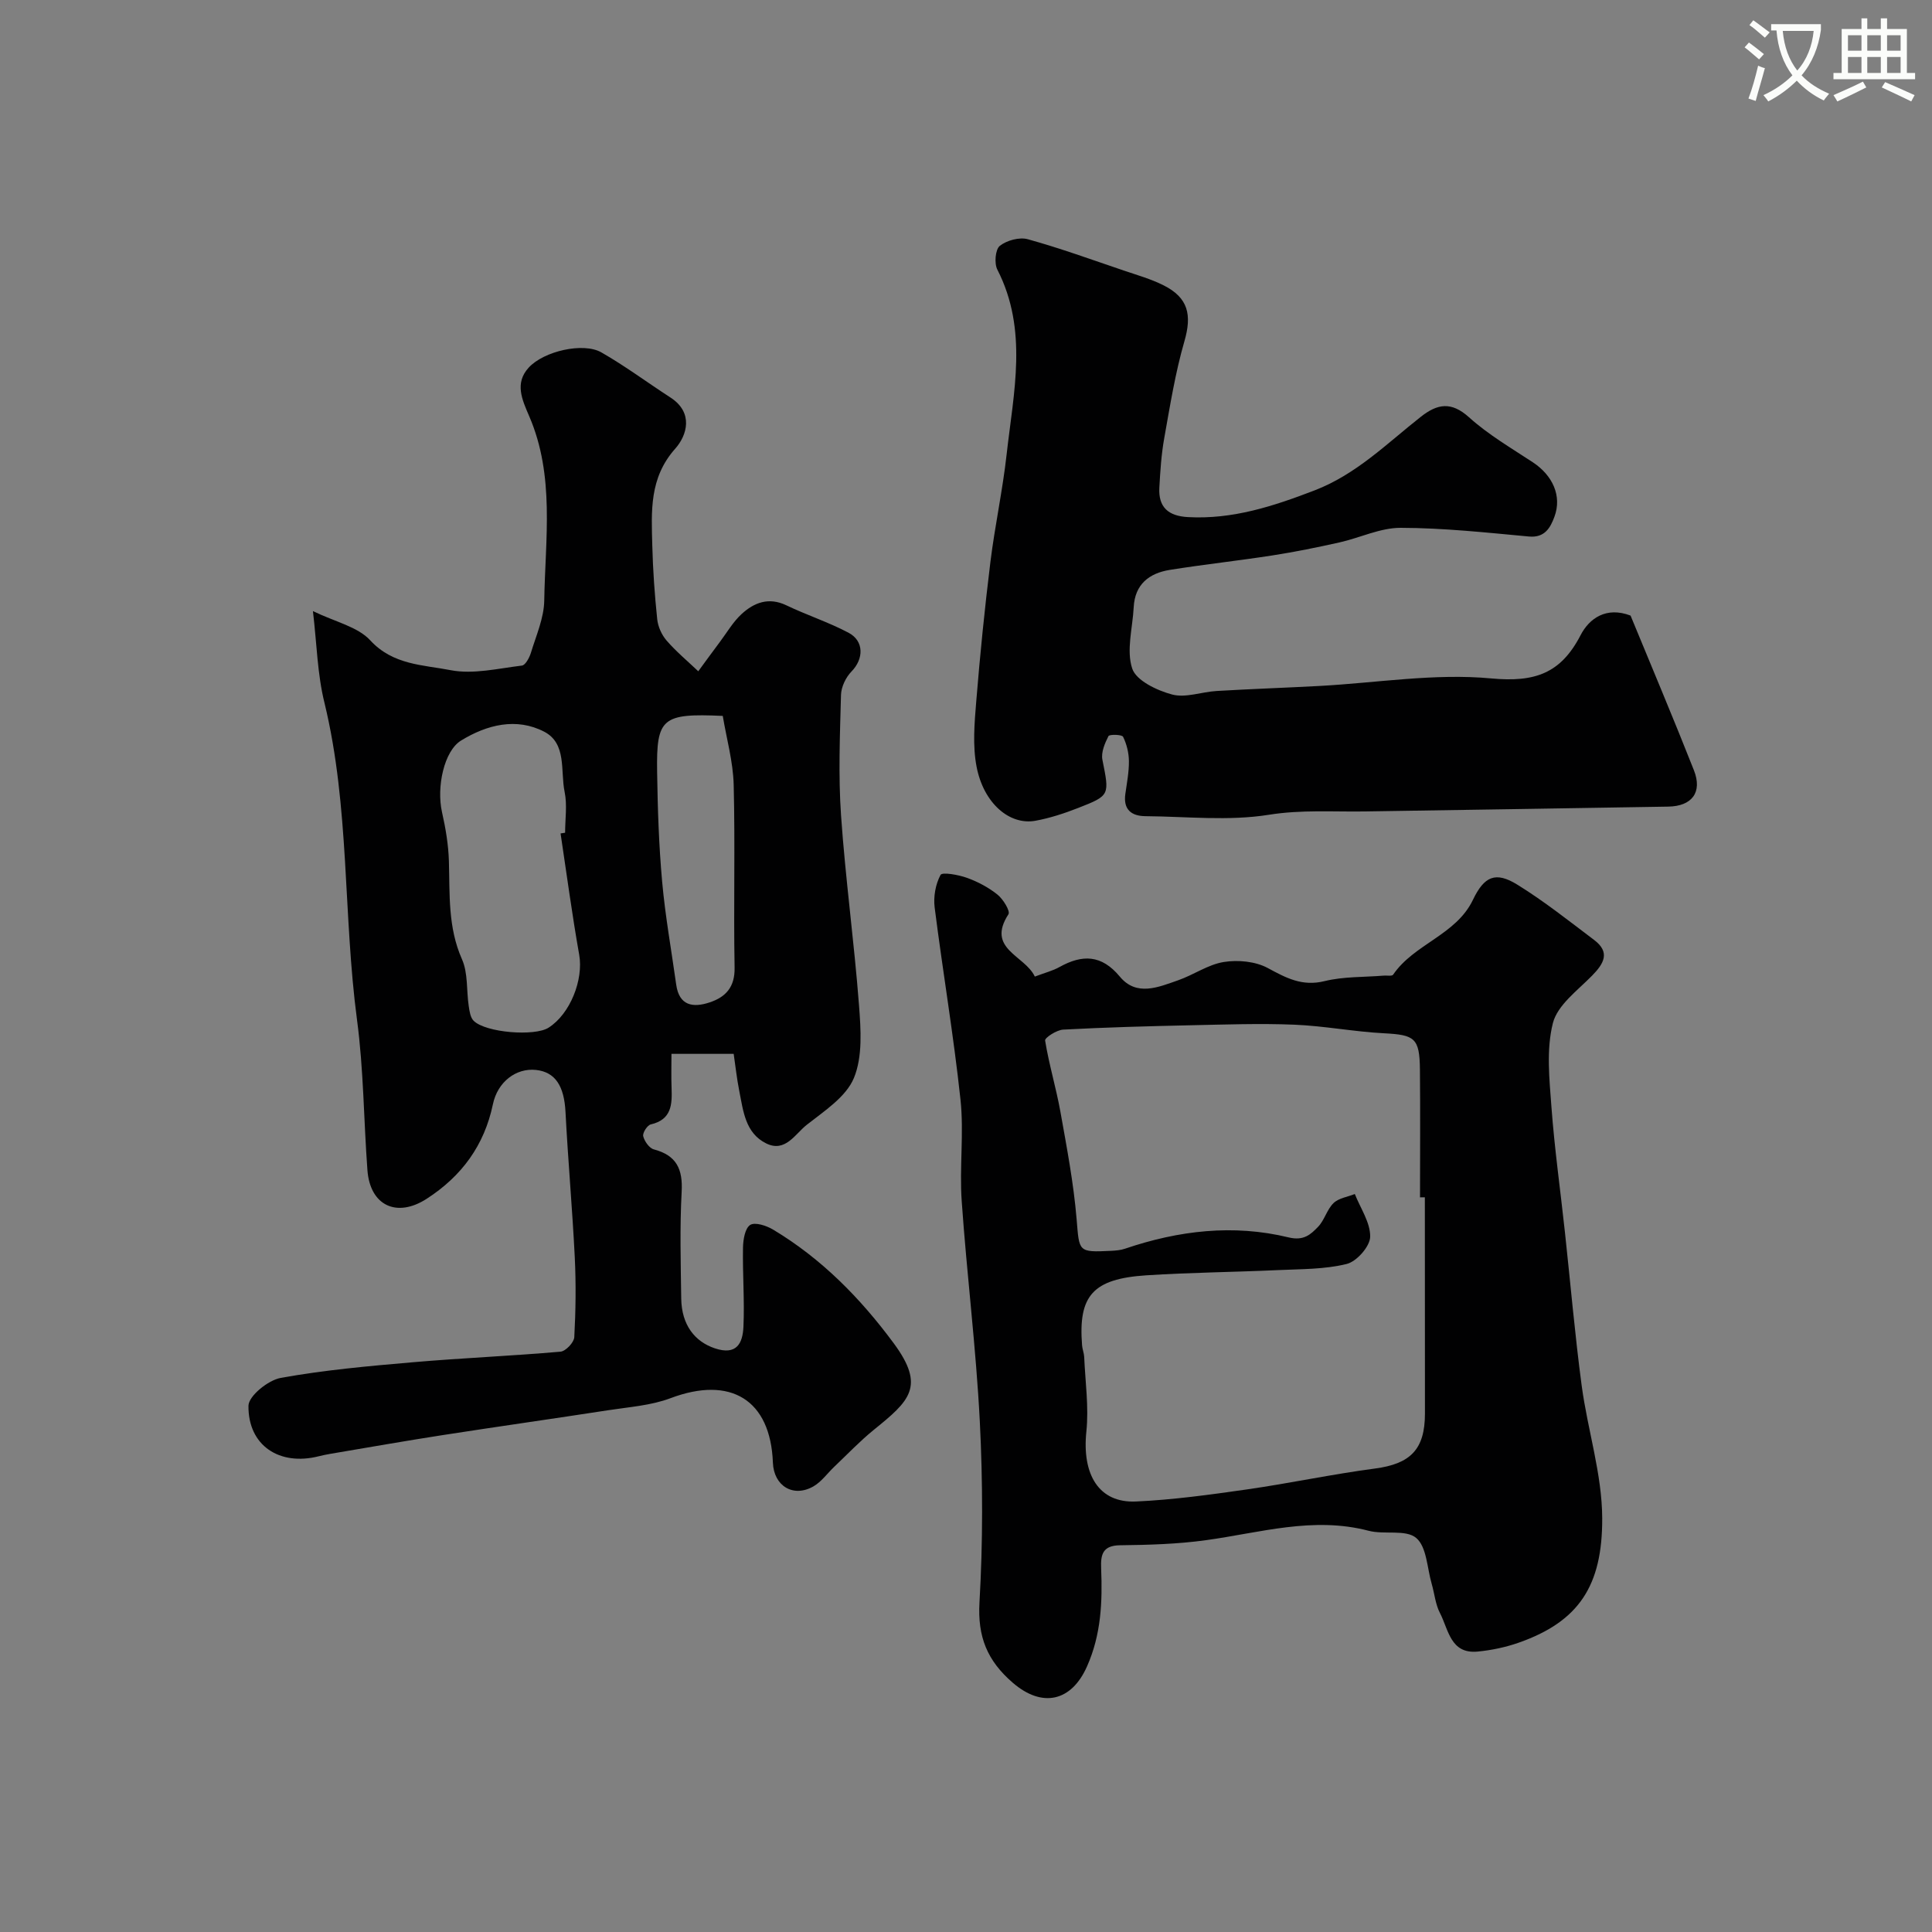
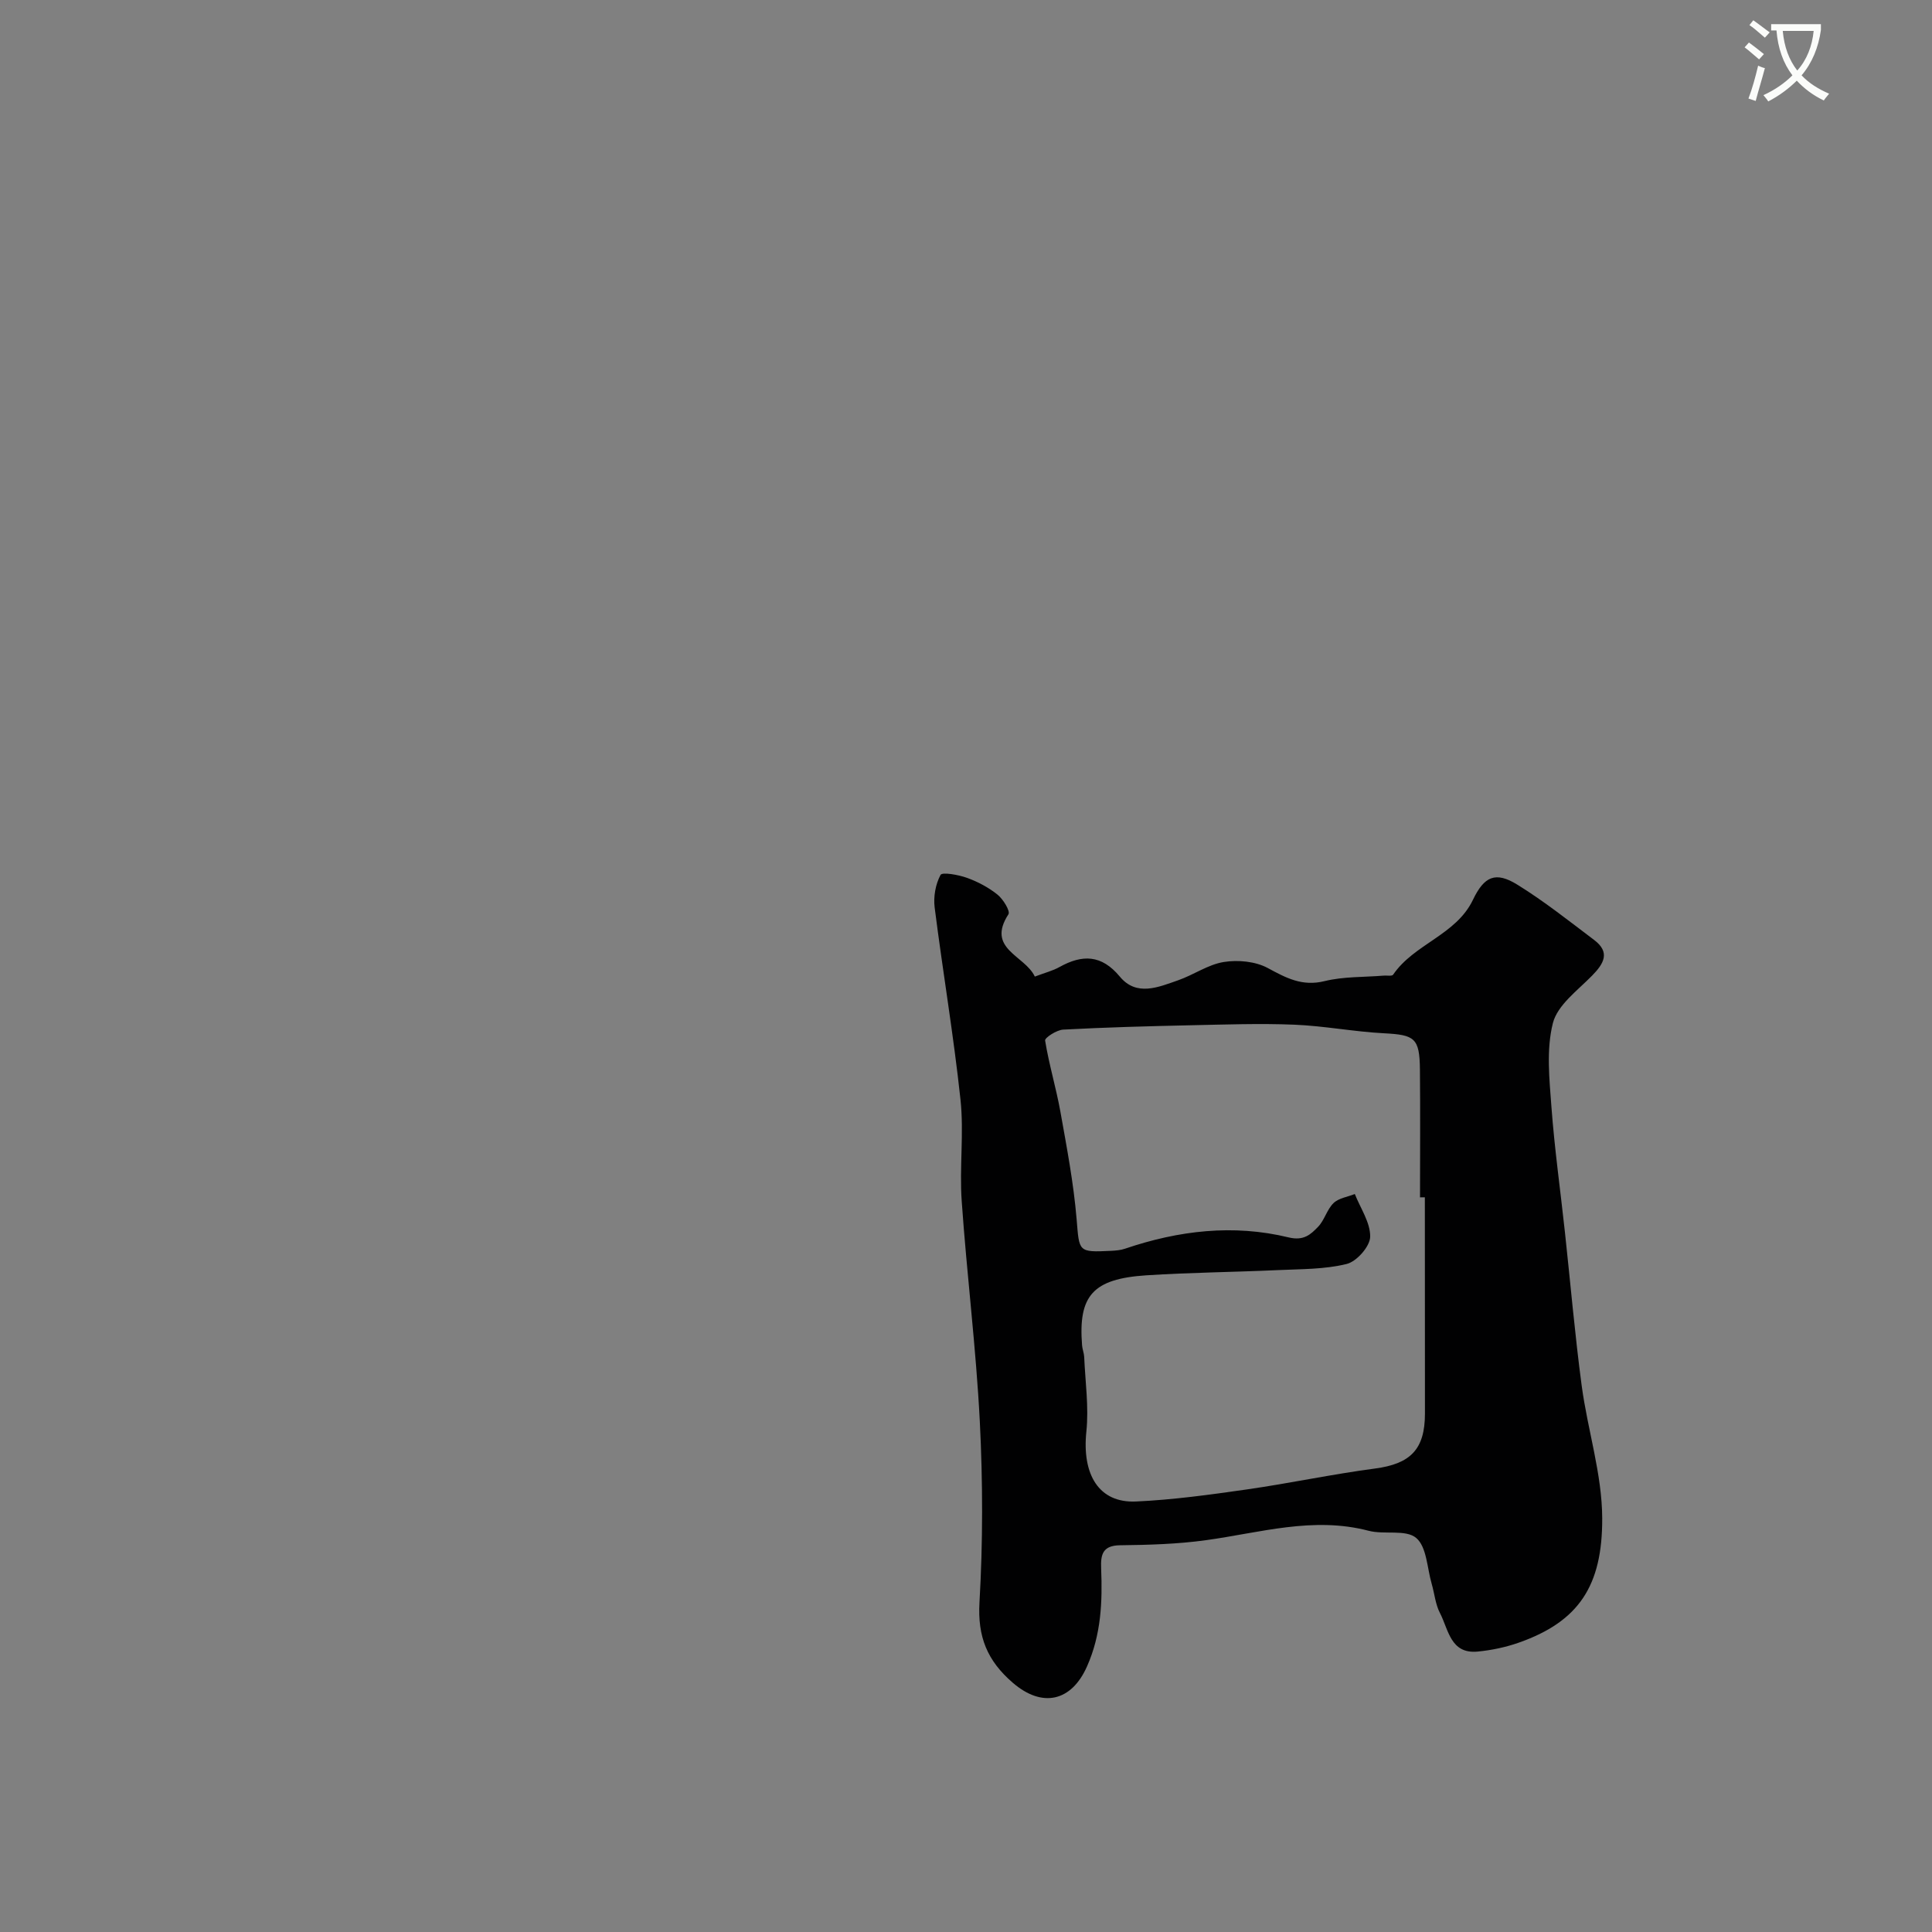
<svg xmlns="http://www.w3.org/2000/svg" enable-background="new 0 0 400 400" viewBox="0 0 400 400">
  <rect x="0" y="0" width="400" height="400" fill="#808080" stroke="none" />
  <path d="m362.1 8.8c1.1.8 2.1 1.6 3.1 2.4l-1 1.1c-1.3-1.1-2.3-2-3-2.5zm1.9 4.8c.5.2.9.4 1.4.5-.6 2.3-1.3 4.5-1.9 6.8l-1.5-.5c.8-2.1 1.4-4.3 2-6.8zm-1-9.4c1.3.9 2.4 1.8 3.4 2.5l-1 1.1c-1.4-1.2-2.4-2.1-3.2-2.6zm3.7 2.2v-1.4h10.3v1.2c-.5 3.6-1.8 6.8-4 9.4 1.5 1.6 3.4 2.8 5.7 3.8-.3.4-.7.8-1.1 1.4-2.3-1.1-4.1-2.5-5.6-4.1-1.6 1.6-3.6 3.1-5.9 4.3-.3-.5-.7-.9-1-1.3 2.4-1.1 4.4-2.5 6-4.1-1.9-2.5-3-5.6-3.3-9.3h-1.1zm8.8 0h-6.4c.3 3.3 1.3 6 3 8.2 2-2.2 3.1-5.1 3.4-8.2z" fill="#fbfcfa" />
-   <path d="m385.3 3.8h1.3v2.2h2.8v-2.2h1.3v2.2h4.1v9.1h1.7v1.3h-16.9v-1.3h1.7v-9.1h4.1v-2.2zm.4 13.1.7 1.2c-1.8.9-3.8 1.9-6 2.9-.2-.4-.5-.8-.8-1.3 2.3-1 4.3-1.9 6.1-2.8zm-3.1-6.4h2.8v-3.2h-2.8zm0 4.6h2.8v-3.3h-2.8zm4-4.6h2.8v-3.2h-2.8zm0 4.6h2.8v-3.3h-2.8zm3.7 1.9c2.1.9 4.1 1.8 6.1 2.7l-.7 1.3c-2.2-1.1-4.2-2-6.1-2.9zm3.2-9.7h-2.8v3.2h2.8zm-2.8 7.8h2.8v-3.3h-2.8z" fill="#fbfcfa" />
  <g fill="#010102">
-     <path d="m64.79 126.52c4.62 2.25 9.26 3.22 11.87 6.06 4.72 5.13 10.95 5.06 16.63 6.17 4.7.91 9.85-.36 14.77-.95.73-.09 1.55-1.64 1.86-2.65 1.08-3.56 2.7-7.18 2.76-10.8.21-12.8 2.22-25.82-3.11-38.17-1.47-3.42-3.07-6.84-.11-10.07 3.14-3.43 11.31-5.28 15.03-3.16 4.94 2.82 9.53 6.25 14.32 9.35 4.85 3.14 3.43 7.85.99 10.59-5.42 6.09-4.93 13.01-4.75 20.07.13 5.09.49 10.19 1.02 15.25.16 1.54.93 3.24 1.94 4.41 1.99 2.29 4.35 4.26 6.56 6.36 1.49-2.03 2.96-4.06 4.47-6.07 1.47-1.96 2.73-4.16 4.51-5.79 2.59-2.37 5.6-3.54 9.25-1.8 4.23 2.03 8.74 3.49 12.88 5.68 3.27 1.73 3.14 5.45.61 8.03-1.17 1.2-2.12 3.18-2.17 4.83-.22 8.33-.57 16.7.01 24.99.91 13.12 2.72 26.18 3.72 39.29.38 5.02.77 10.63-1.06 15.05-1.63 3.93-6.14 6.84-9.77 9.7-2.39 1.88-4.43 5.78-8.37 3.85-4.36-2.14-4.77-6.75-5.6-10.91-.5-2.51-.77-5.06-1.15-7.64-4.42 0-8.37 0-12.88 0 0 2.46-.07 4.74.02 7.01.13 3.44.04 6.6-4.31 7.6-.72.17-1.73 1.76-1.56 2.44.26 1.06 1.26 2.48 2.21 2.73 4.69 1.24 6.01 4.08 5.75 8.78-.4 7.34-.19 14.73-.09 22.09.08 5.53 2.85 8.93 6.94 10.31 4.55 1.53 5.78-1.06 5.94-4.42.25-5.47-.19-10.97-.09-16.45.03-1.63.42-3.99 1.49-4.67 1-.63 3.36.14 4.73.96 10.03 6.01 18.07 14.18 24.98 23.53 6.66 9.01 3.25 11.96-4.14 17.95-2.88 2.34-5.45 5.05-8.15 7.61-1.44 1.37-2.66 3.12-4.33 4.08-4.18 2.39-8.21-.09-8.39-4.92-.49-13.02-8.75-18.04-21.2-13.34-4.03 1.52-8.54 1.82-12.87 2.49-11.46 1.77-22.95 3.39-34.41 5.17-7.73 1.2-15.43 2.56-23.14 3.86-.8.14-1.6.3-2.39.5-8.13 2.06-14.65-2.18-14.57-10.44.02-2.03 4.07-5.31 6.68-5.78 9.01-1.63 18.19-2.45 27.33-3.24 10.18-.88 20.4-1.3 30.59-2.19 1.08-.09 2.8-1.91 2.86-3 .3-5.51.37-11.05.1-16.55-.5-10.04-1.4-20.06-1.92-30.1-.28-5.35-2.11-8.25-6.11-8.68-4.12-.44-7.95 2.46-8.92 7.11-1.78 8.51-6.46 14.88-13.7 19.56-6.2 4.01-11.74 1.43-12.28-5.94-.77-10.35-.78-20.8-2.15-31.07-2.9-21.81-1.5-44.03-6.73-65.62-1.48-5.92-1.59-12.17-2.4-19.04zm51.27 46.03c.31-.05.63-.09.94-.14 0-2.83.46-5.75-.1-8.45-.9-4.33.49-10.02-4.23-12.47-5.76-2.98-11.84-1.46-17.21 1.83-3.53 2.16-5.11 9.63-3.95 14.82.75 3.32 1.33 6.75 1.43 10.14.2 6.88-.23 13.71 2.71 20.33 1.27 2.86.91 6.42 1.39 9.65.16 1.08.34 2.42 1.04 3.1 2.54 2.46 12.6 3.24 15.48 1.42 4.52-2.87 7.26-9.96 6.36-15.09-1.48-8.35-2.6-16.76-3.86-25.14zm33.58-24.33c-12.59-.57-13.76.44-13.59 11.58.11 7.58.36 15.19 1.04 22.74.64 7.13 1.92 14.21 2.91 21.31.61 4.39 3.48 4.83 6.91 3.69 3.35-1.11 5.26-3.17 5.18-7.22-.23-12.63.13-25.27-.19-37.89-.13-4.77-1.48-9.51-2.26-14.21z" />
    <path d="m214.25 202.19c2.11-.8 3.72-1.2 5.11-1.98 4.73-2.63 8.7-2.58 12.49 1.99 3.46 4.17 7.98 2.18 12.06.76 3.22-1.12 6.2-3.27 9.47-3.79 2.93-.47 6.53-.13 9.08 1.24 3.82 2.06 7.13 3.87 11.78 2.72 3.94-.97 8.16-.8 12.26-1.14.66-.05 1.7.15 1.93-.19 4.36-6.4 13.03-8.19 16.53-15.51 2.33-4.86 4.67-5.93 9.19-3.13 5.54 3.42 10.68 7.51 15.9 11.45 3.38 2.55 2.03 4.88-.43 7.39-3.01 3.07-7.16 6.09-8.11 9.82-1.39 5.48-.73 11.59-.3 17.38.64 8.65 1.86 17.27 2.79 25.9 1.15 10.59 2.06 21.22 3.47 31.78 1.23 9.19 4.22 18.3 4.25 27.45.06 14.02-4.86 21.39-17.26 25.76-2.73.96-5.65 1.57-8.53 1.85-5.65.54-6.03-4.58-7.8-7.97-.95-1.83-1.13-4.05-1.72-6.08-.95-3.27-1.02-7.65-3.21-9.48-2.16-1.81-6.59-.63-9.84-1.48-11.49-3.01-22.49.41-33.68 1.95-5.86.81-11.84.98-17.77 1.05-3.63.04-4.05 1.93-3.93 4.79.28 6.93.01 13.68-2.92 20.28-3.24 7.33-9.3 8.63-15.36 3.41-5.31-4.58-7.32-9.52-6.91-16.64.72-12.46.7-25.01.07-37.48-.78-15.23-2.69-30.41-3.75-45.63-.49-6.97.49-14.06-.25-20.98-1.42-13.3-3.67-26.52-5.35-39.8-.28-2.22.18-4.81 1.22-6.74.34-.63 3.71-.03 5.48.61 2.25.81 4.47 1.99 6.32 3.48 1.17.94 2.67 3.41 2.26 4.05-4.67 7.21 3.38 8.49 5.46 12.91zm80.75 45.7c-.33 0-.67 0-1 .01 0-8.83.07-17.66-.02-26.49-.07-6.5-1.08-7.15-7.42-7.48-6.22-.32-12.39-1.53-18.61-1.78-7.13-.29-14.3-.03-21.44.12-8.8.19-17.61.43-26.39.9-1.35.07-3.84 1.69-3.74 2.26.8 4.95 2.27 9.78 3.16 14.71 1.32 7.39 2.74 14.8 3.36 22.26.57 6.76.23 6.91 7.14 6.57.98-.05 2-.13 2.91-.45 11.08-3.76 22.41-5.11 33.84-2.33 3.13.76 4.57-.6 6.12-2.21 1.32-1.38 1.82-3.57 3.18-4.89 1.07-1.04 2.91-1.28 4.41-1.88 1.17 2.96 3.24 5.93 3.18 8.86-.04 1.99-2.79 5.11-4.86 5.62-4.56 1.13-9.45 1.05-14.21 1.27-9.09.42-18.2.49-27.28 1.08-11.08.73-14.11 4.21-13.3 14.49.06.81.4 1.6.44 2.41.22 5.15.98 10.37.45 15.45-.93 8.93 2.6 14.82 10.26 14.48 7.68-.35 15.35-1.41 22.97-2.5 8.86-1.27 17.62-3.15 26.49-4.32 7.35-.97 10.38-3.93 10.38-11.39-.02-14.91-.02-29.84-.02-44.77z" />
-     <path d="m337.59 127.45c4.39 10.67 8.89 21.3 13.12 32.03 1.8 4.57-.42 7.44-5.31 7.52-20.93.34-41.86.69-62.79 1-6.63.1-13.15-.39-19.91.69-8.31 1.33-17 .36-25.53.29-2.92-.02-4.64-1.36-4.18-4.61.32-2.26.76-4.53.74-6.8-.02-1.7-.46-3.51-1.21-5.03-.23-.47-2.83-.54-3.03-.13-.75 1.48-1.55 3.36-1.25 4.88 1.46 7.34 1.62 7.4-5.02 9.99-2.86 1.12-5.84 2.1-8.85 2.65-5.35.97-10.72-3.61-12.18-11.19-.84-4.35-.44-9.02-.07-13.51.78-9.64 1.75-19.26 2.93-28.86.92-7.45 2.53-14.82 3.36-22.28 1.43-12.82 4.49-25.76-1.92-38.27-.67-1.3-.42-4.18.51-4.92 1.44-1.14 4.06-1.85 5.8-1.37 6.71 1.86 13.28 4.25 19.89 6.49 2.76.94 5.6 1.74 8.19 3.04 5.17 2.59 5.91 6.15 4.34 11.59-1.89 6.53-2.97 13.31-4.17 20.03-.61 3.38-.83 6.85-1.02 10.29-.22 4.06 1.87 5.87 5.93 6.09 9.26.51 17.69-2.26 26.18-5.52 8.68-3.33 15.01-9.73 22.04-15.26 3.41-2.68 6.28-3.21 9.97.12 3.97 3.58 8.69 6.34 13.19 9.3 4.1 2.7 6.1 6.97 4.48 11.31-.8 2.15-1.94 4.38-5.26 4.07-8.84-.82-17.71-1.78-26.57-1.8-4.23-.01-8.44 2.08-12.7 3.03-4.58 1.02-9.18 1.96-13.82 2.68-7.08 1.1-14.21 1.87-21.28 3-4.27.69-7.23 2.98-7.47 7.74-.22 4.27-1.56 8.9-.31 12.68.82 2.5 5.14 4.55 8.26 5.38 2.81.75 6.12-.55 9.23-.73 7.09-.42 14.19-.66 21.28-1.04 11.87-.64 23.85-2.66 35.56-1.56 9.03.84 14.38-1.02 18.48-8.91 1.83-3.57 5.38-6.01 10.37-4.1z" />
  </g>
</svg>